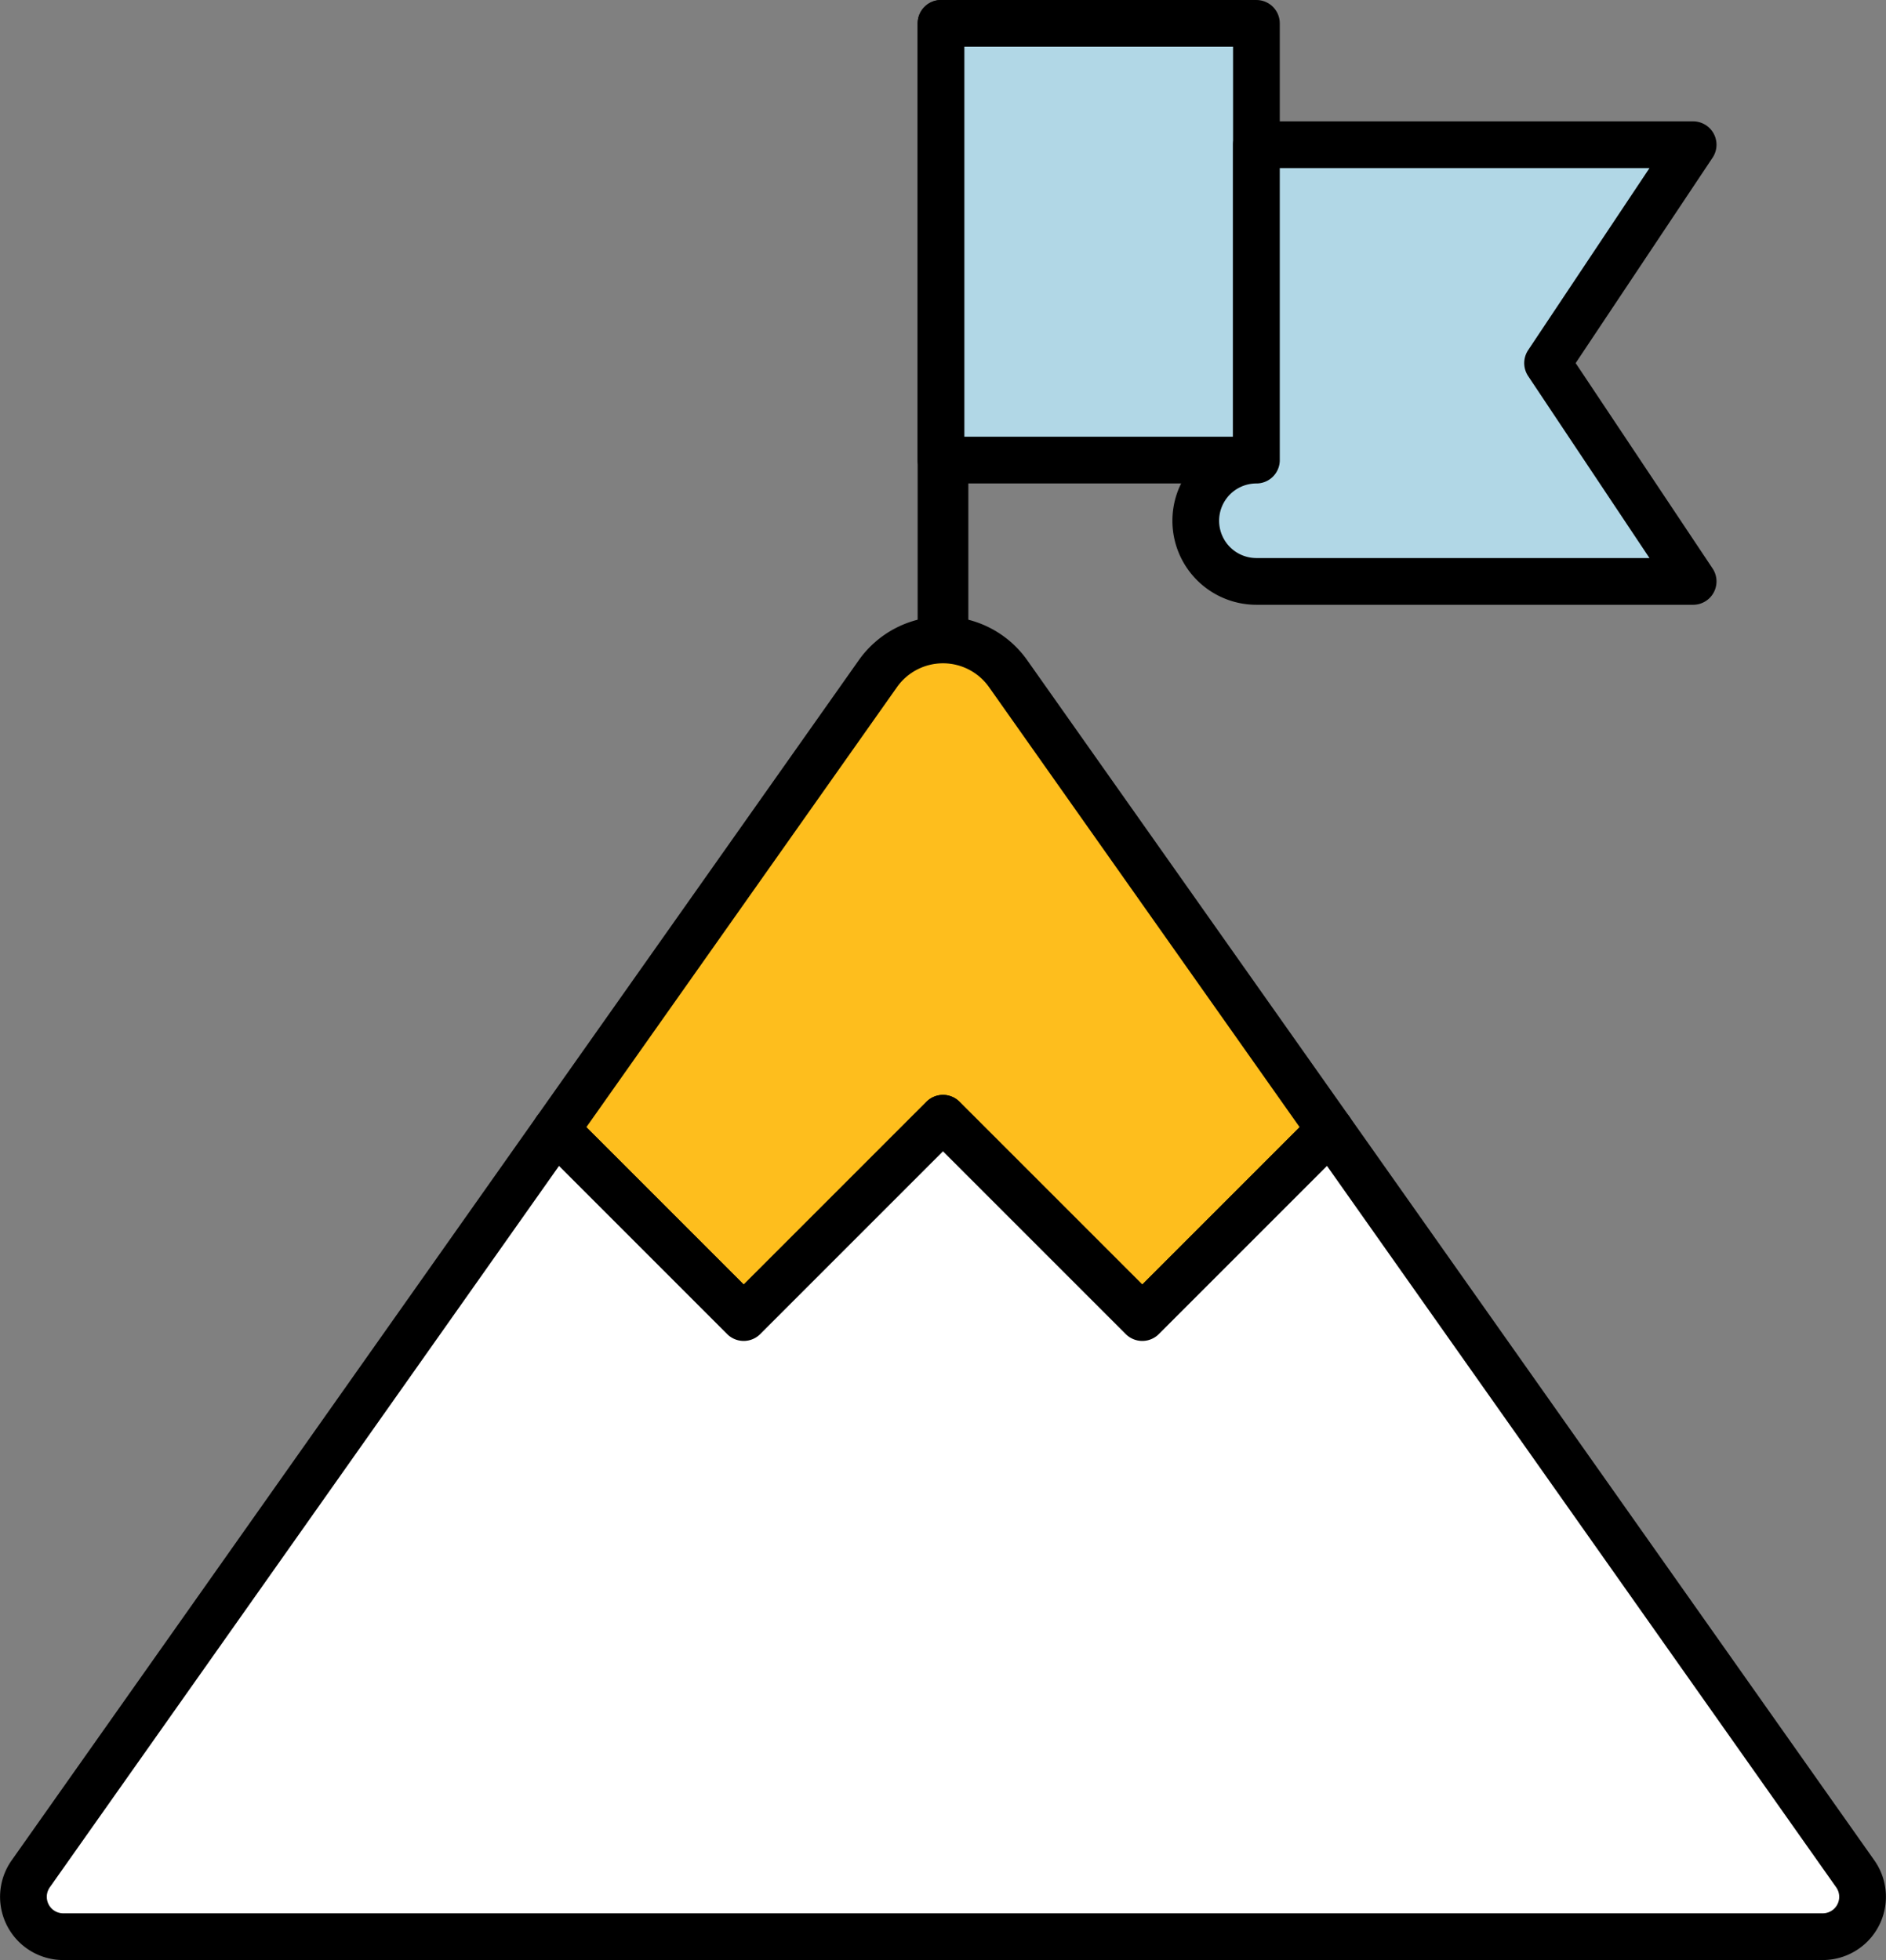
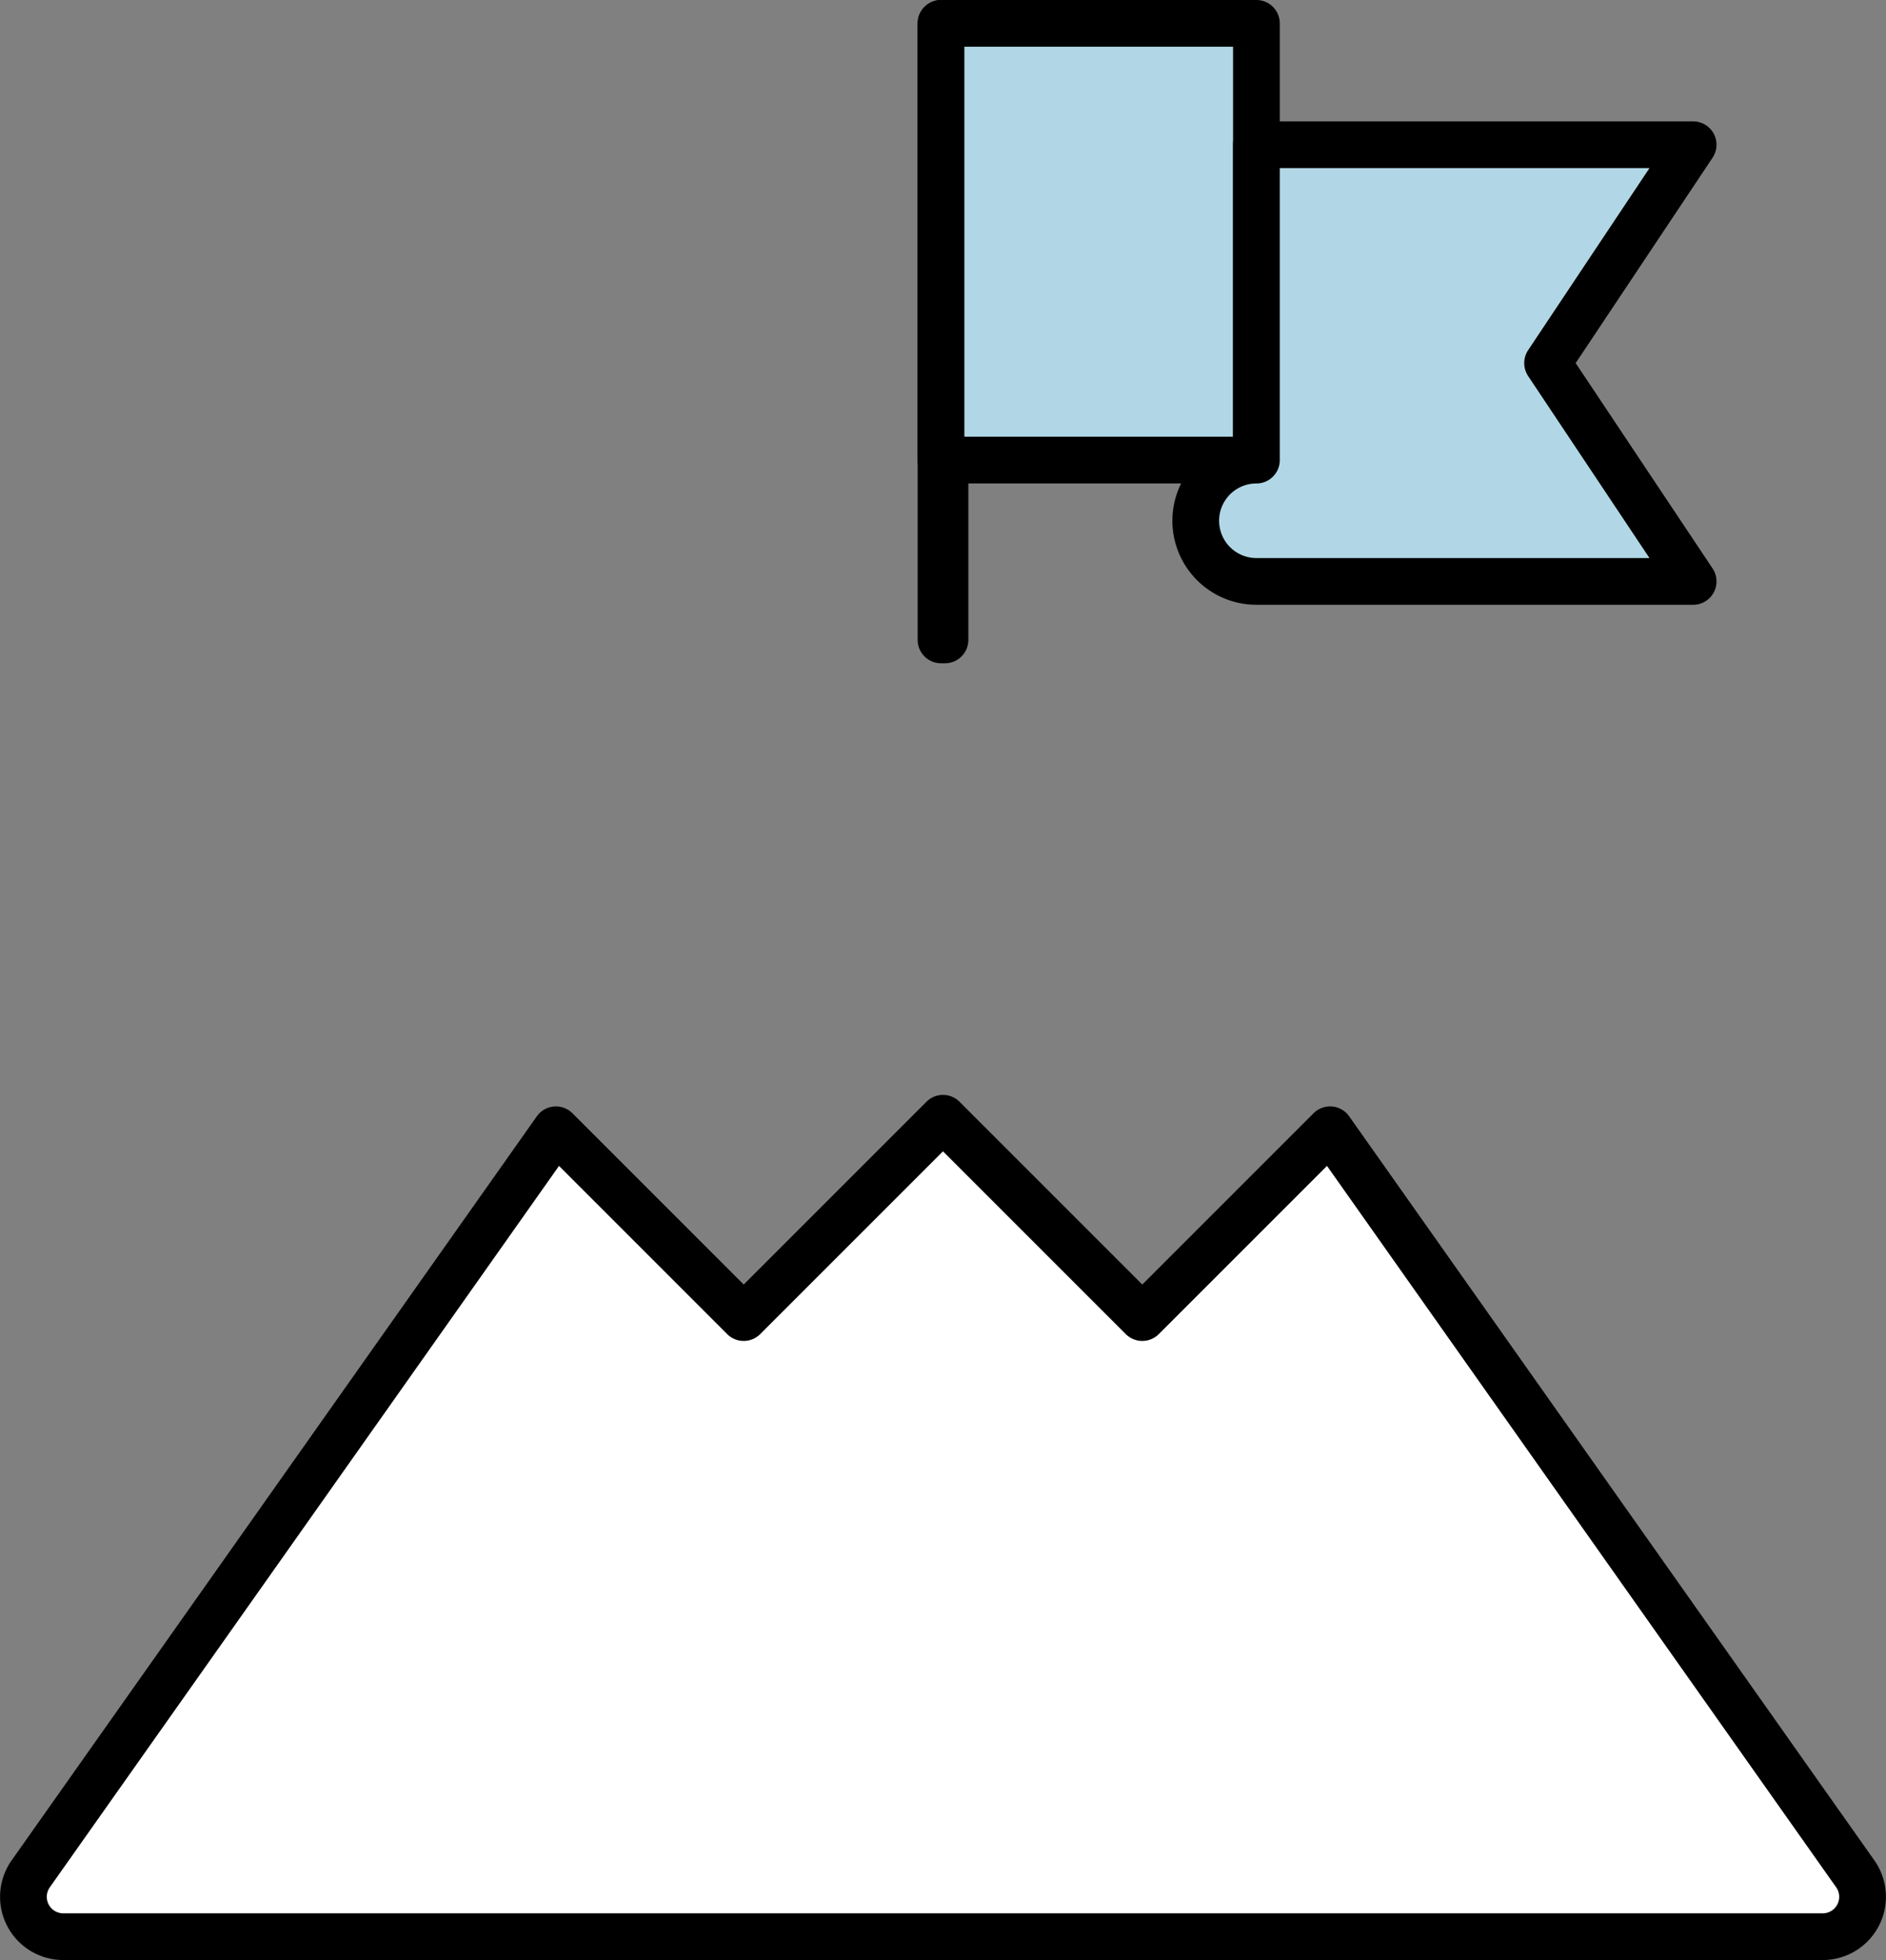
<svg xmlns="http://www.w3.org/2000/svg" width="70.643" height="73.414" viewBox="0 0 70.643 73.414">
  <rect x="0" y="0" width="70.643" height="73.414" fill="#808080" stroke="none" />
  <defs>
    <style>.a{fill:#febe1d;}.a,.b,.c{stroke:#000;stroke-linecap:round;stroke-linejoin:round;stroke-width:1.75px;}.b{fill:#fff;}.c{fill:#b1d7e6;}</style>
  </defs>
  <rect class="a" x="35.247" y="0.875" width="0.149" height="23.093" />
-   <path class="a" d="M35.321,41.885l7.465,7.465,7.034-7.034L37.761,25.233a2.986,2.986,0,0,0-4.879,0L20.823,42.316l7.033,7.034Z" />
  <path class="b" d="M69.492,70.185,67.83,67.831,49.82,42.316,42.786,49.35l-7.465-7.465L27.856,49.35l-7.033-7.034L2.812,67.831,1.151,70.185a1.493,1.493,0,0,0,1.22,2.354h65.9A1.493,1.493,0,0,0,69.492,70.185Z" />
  <rect class="c" x="35.247" y="0.875" width="11.814" height="16.358" />
  <path class="c" d="M47.061,17.233a2.272,2.272,0,1,0,0,4.544H63.419L57.967,13.6l5.452-8.179H47.061Z" />
</svg>